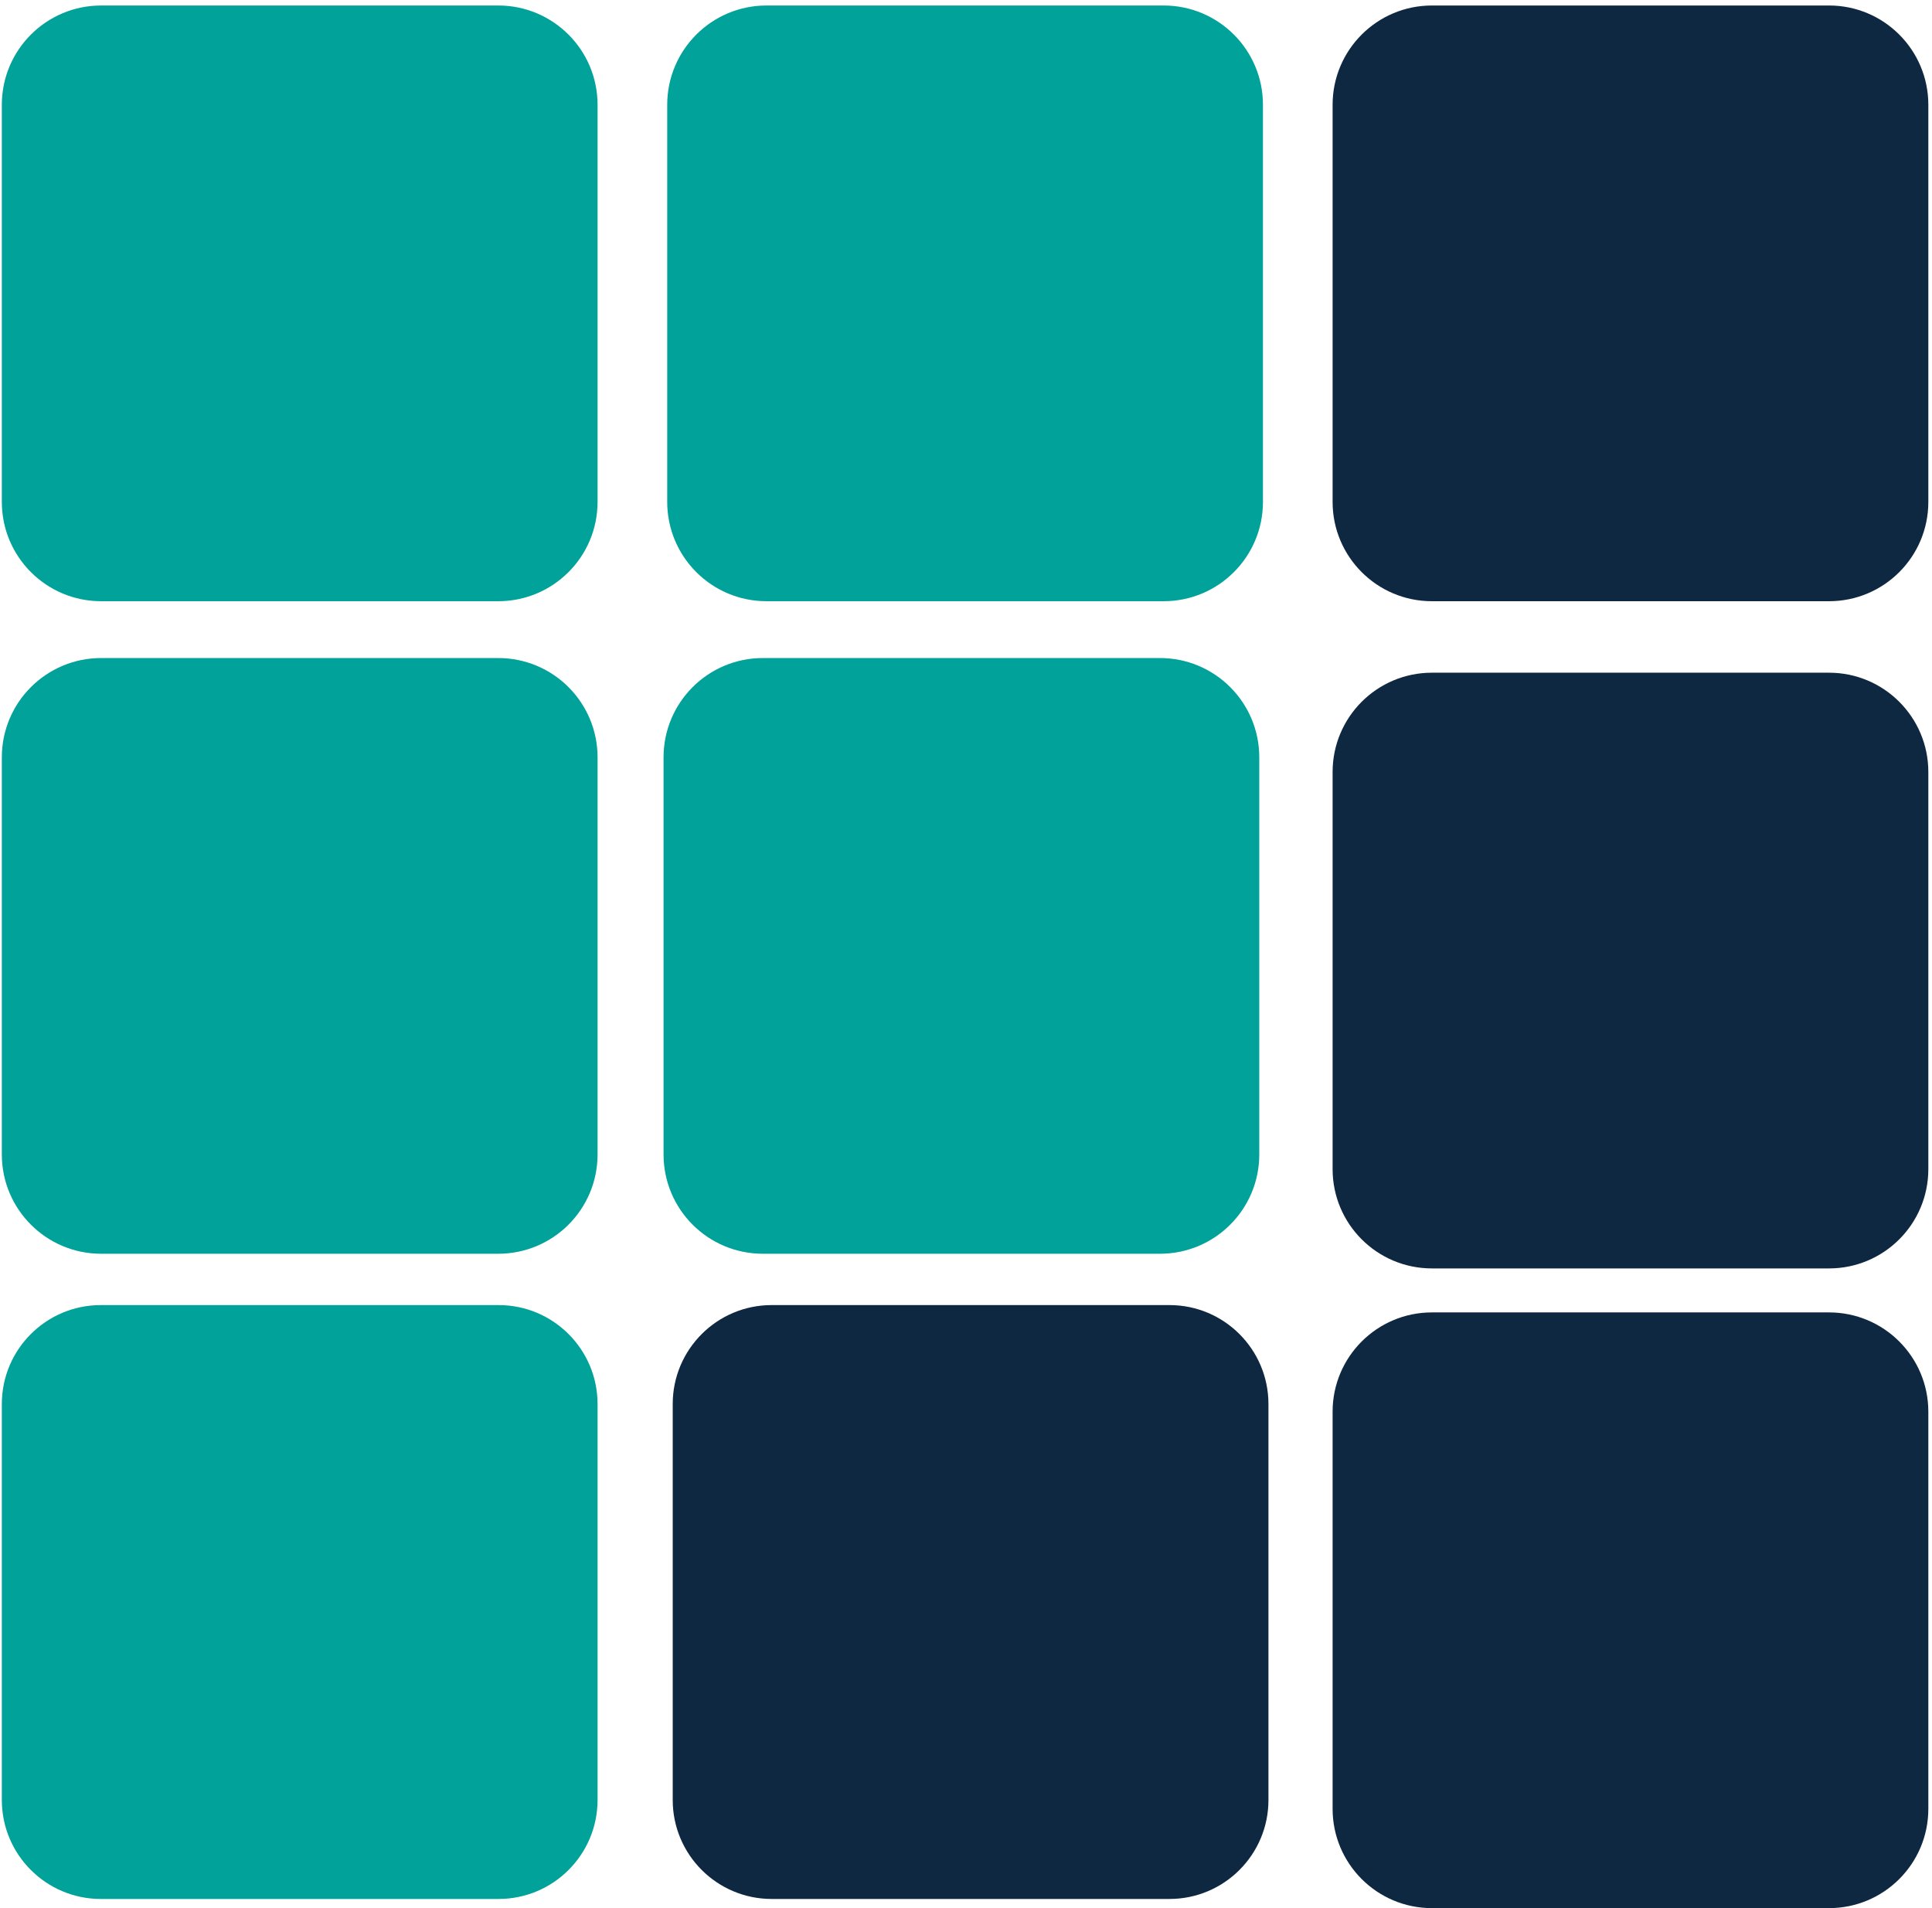
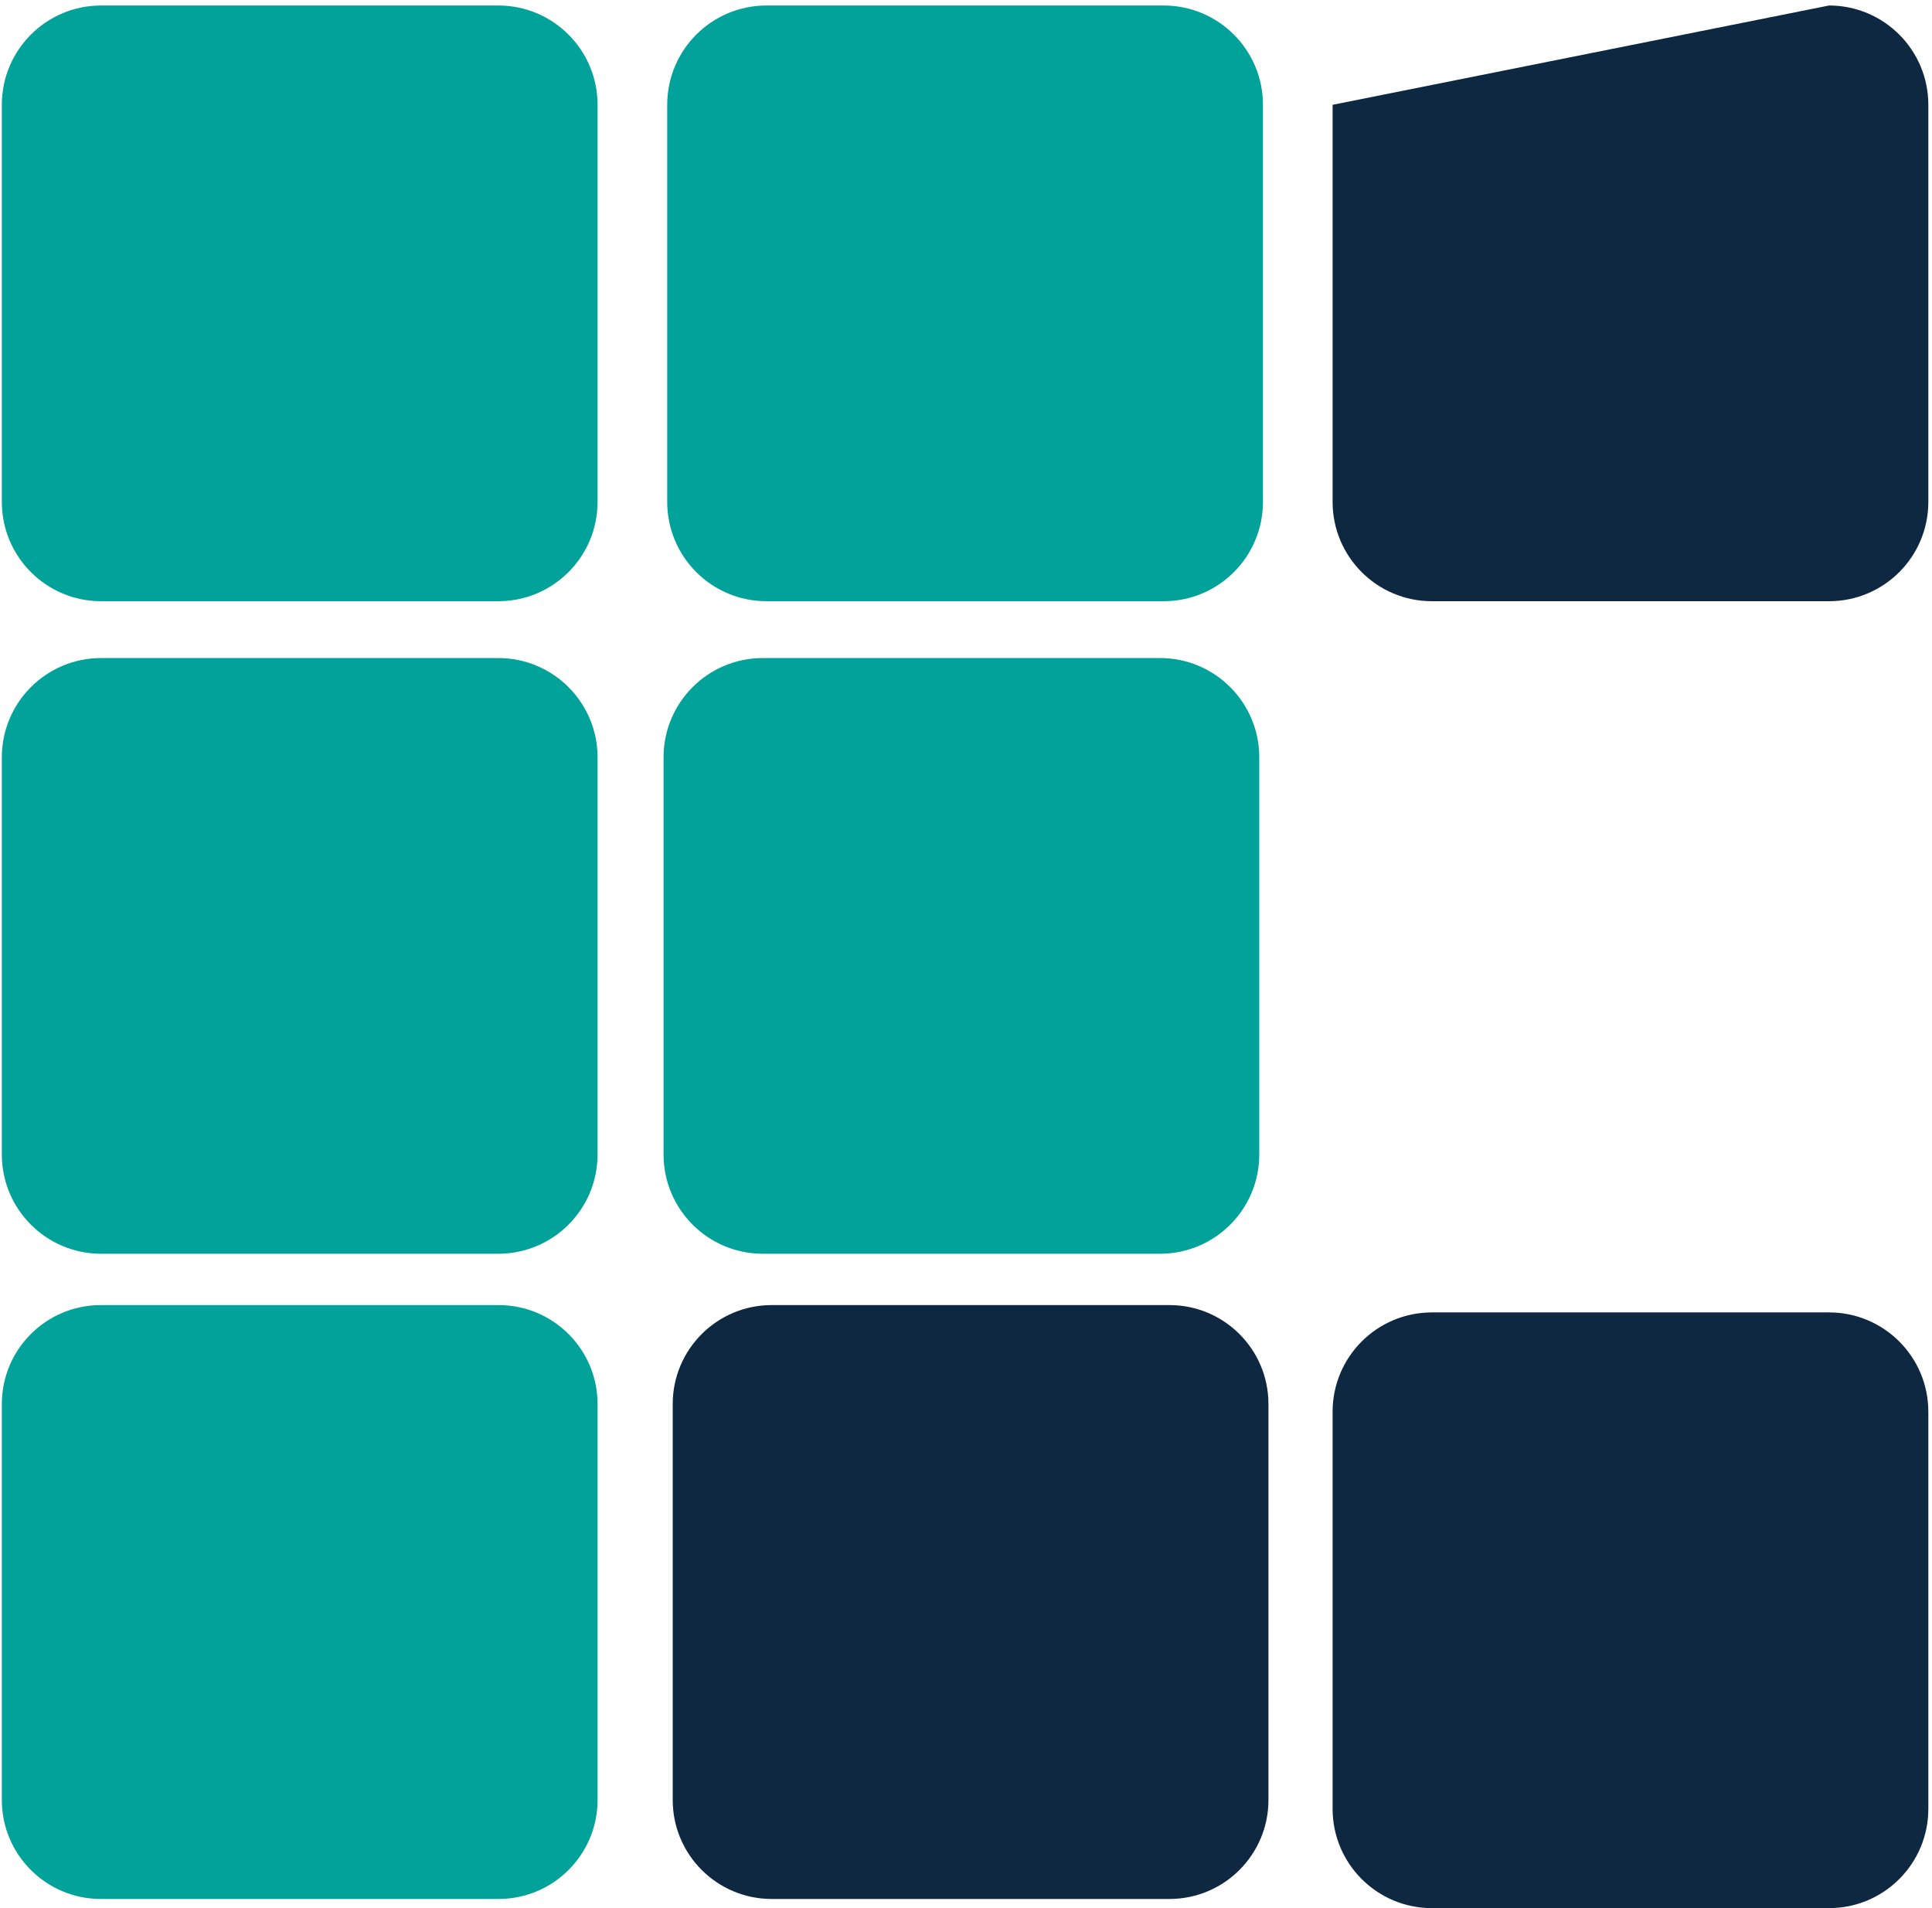
<svg xmlns="http://www.w3.org/2000/svg" width="1054" height="1041" xml:space="preserve" overflow="hidden">
  <defs>
    <clipPath id="clip0">
      <rect x="2305" y="201" width="1054" height="1041" />
    </clipPath>
    <clipPath id="clip1">
      <rect x="2305" y="201" width="1054" height="1041" />
    </clipPath>
  </defs>
  <g clip-path="url(#clip0)" transform="translate(-2305 -201)">
    <g clip-path="url(#clip1)">
      <path d="M2306 258.168C2306 228.252 2330.25 204 2360.17 204L2576.83 204C2606.75 204 2631 228.252 2631 258.168L2631 474.832C2631 504.748 2606.75 529 2576.83 529L2360.17 529C2330.25 529 2306 504.748 2306 474.832Z" fill="#00A29A" fill-rule="evenodd" fill-opacity="1" />
      <path d="M2669 258.168C2669 228.252 2693.25 204 2723.17 204L2939.83 204C2969.75 204 2994 228.252 2994 258.168L2994 474.832C2994 504.748 2969.75 529 2939.83 529L2723.17 529C2693.25 529 2669 504.748 2669 474.832Z" fill="#00A29A" fill-rule="evenodd" fill-opacity="1" />
      <path d="M2306 614.168C2306 584.252 2330.25 560 2360.17 560L2576.83 560C2606.75 560 2631 584.252 2631 614.168L2631 830.832C2631 860.748 2606.75 885 2576.83 885L2360.17 885C2330.25 885 2306 860.748 2306 830.832Z" fill="#00A29A" fill-rule="evenodd" fill-opacity="1" />
-       <path d="M3032 258.168C3032 228.252 3056.25 204 3086.17 204L3302.83 204C3332.75 204 3357 228.252 3357 258.168L3357 474.832C3357 504.748 3332.75 529 3302.83 529L3086.17 529C3056.25 529 3032 504.748 3032 474.832Z" fill="#0E2841" fill-rule="evenodd" fill-opacity="1" />
-       <path d="M3032 622.168C3032 592.252 3056.25 568 3086.17 568L3302.83 568C3332.75 568 3357 592.252 3357 622.168L3357 838.832C3357 868.748 3332.75 893 3302.83 893L3086.17 893C3056.25 893 3032 868.748 3032 838.832Z" fill="#0E2841" fill-rule="evenodd" fill-opacity="1" />
+       <path d="M3032 258.168L3302.83 204C3332.75 204 3357 228.252 3357 258.168L3357 474.832C3357 504.748 3332.75 529 3302.83 529L3086.17 529C3056.25 529 3032 504.748 3032 474.832Z" fill="#0E2841" fill-rule="evenodd" fill-opacity="1" />
      <path d="M3032 971.168C3032 941.252 3056.25 917 3086.17 917L3302.83 917C3332.75 917 3357 941.252 3357 971.168L3357 1187.83C3357 1217.75 3332.75 1242 3302.83 1242L3086.17 1242C3056.25 1242 3032 1217.75 3032 1187.83Z" fill="#0E2841" fill-rule="evenodd" fill-opacity="1" />
      <path d="M2672 967.001C2672 937.177 2696.18 913 2726 913L2943 913C2972.82 913 2997 937.177 2997 967.001L2997 1183C2997 1212.82 2972.82 1237 2943 1237L2726 1237C2696.18 1237 2672 1212.82 2672 1183Z" fill="#0E2841" fill-rule="evenodd" fill-opacity="1" />
      <path d="M2306 967.001C2306 937.177 2330.18 913 2360 913L2577 913C2606.82 913 2631 937.177 2631 967.001L2631 1183C2631 1212.82 2606.82 1237 2577 1237L2360 1237C2330.18 1237 2306 1212.82 2306 1183Z" fill="#00A29A" fill-rule="evenodd" fill-opacity="1" />
      <path d="M2667 614.168C2667 584.252 2691.25 560 2721.17 560L2937.83 560C2967.75 560 2992 584.252 2992 614.168L2992 830.832C2992 860.748 2967.75 885 2937.83 885L2721.17 885C2691.25 885 2667 860.748 2667 830.832Z" fill="#00A29A" fill-rule="evenodd" fill-opacity="1" />
    </g>
  </g>
</svg>